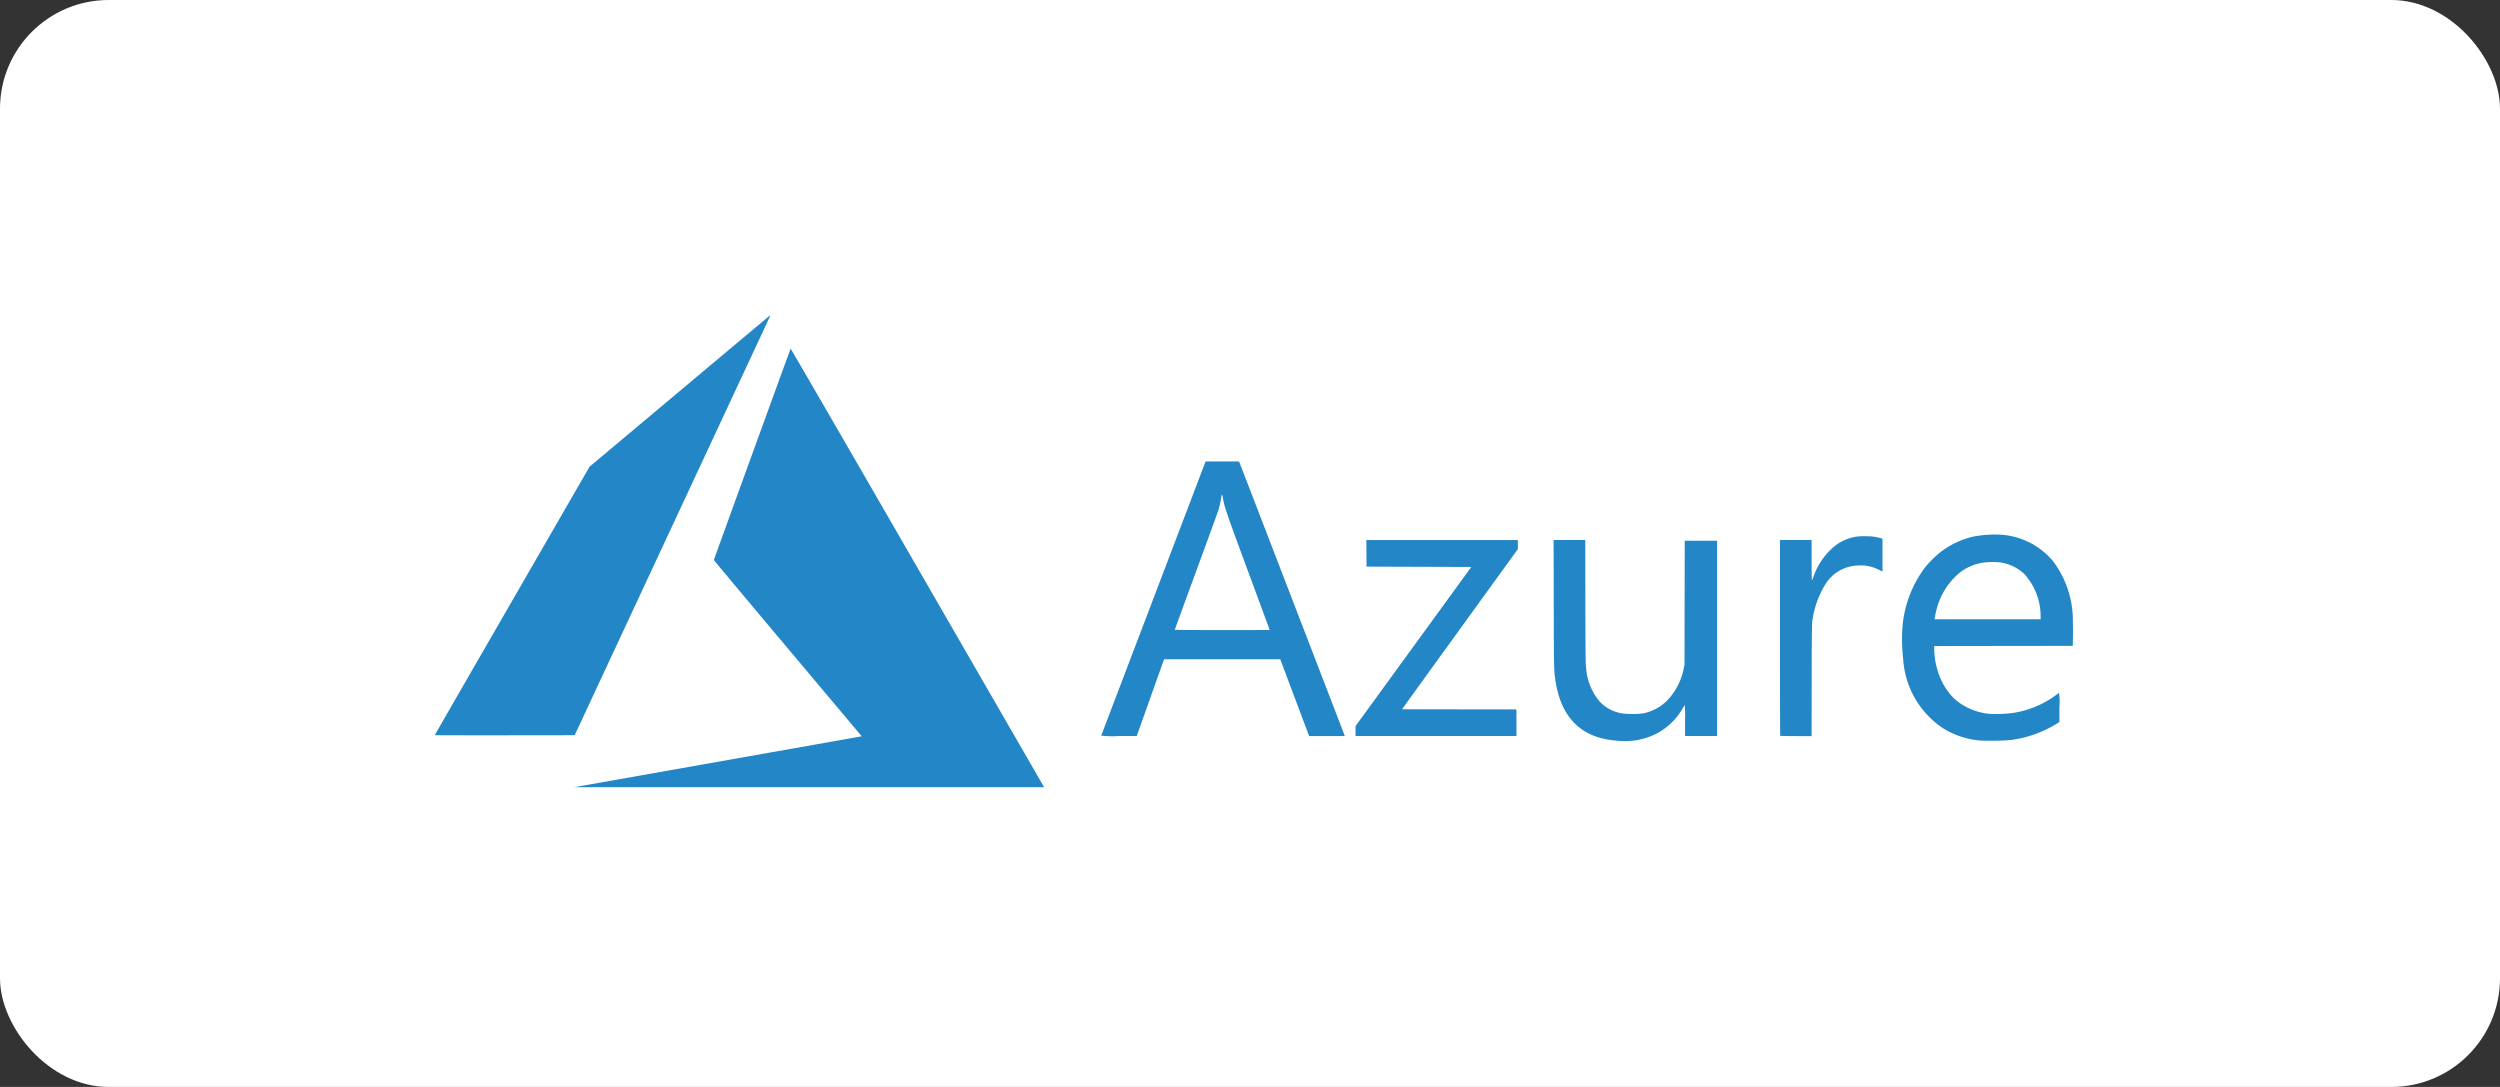
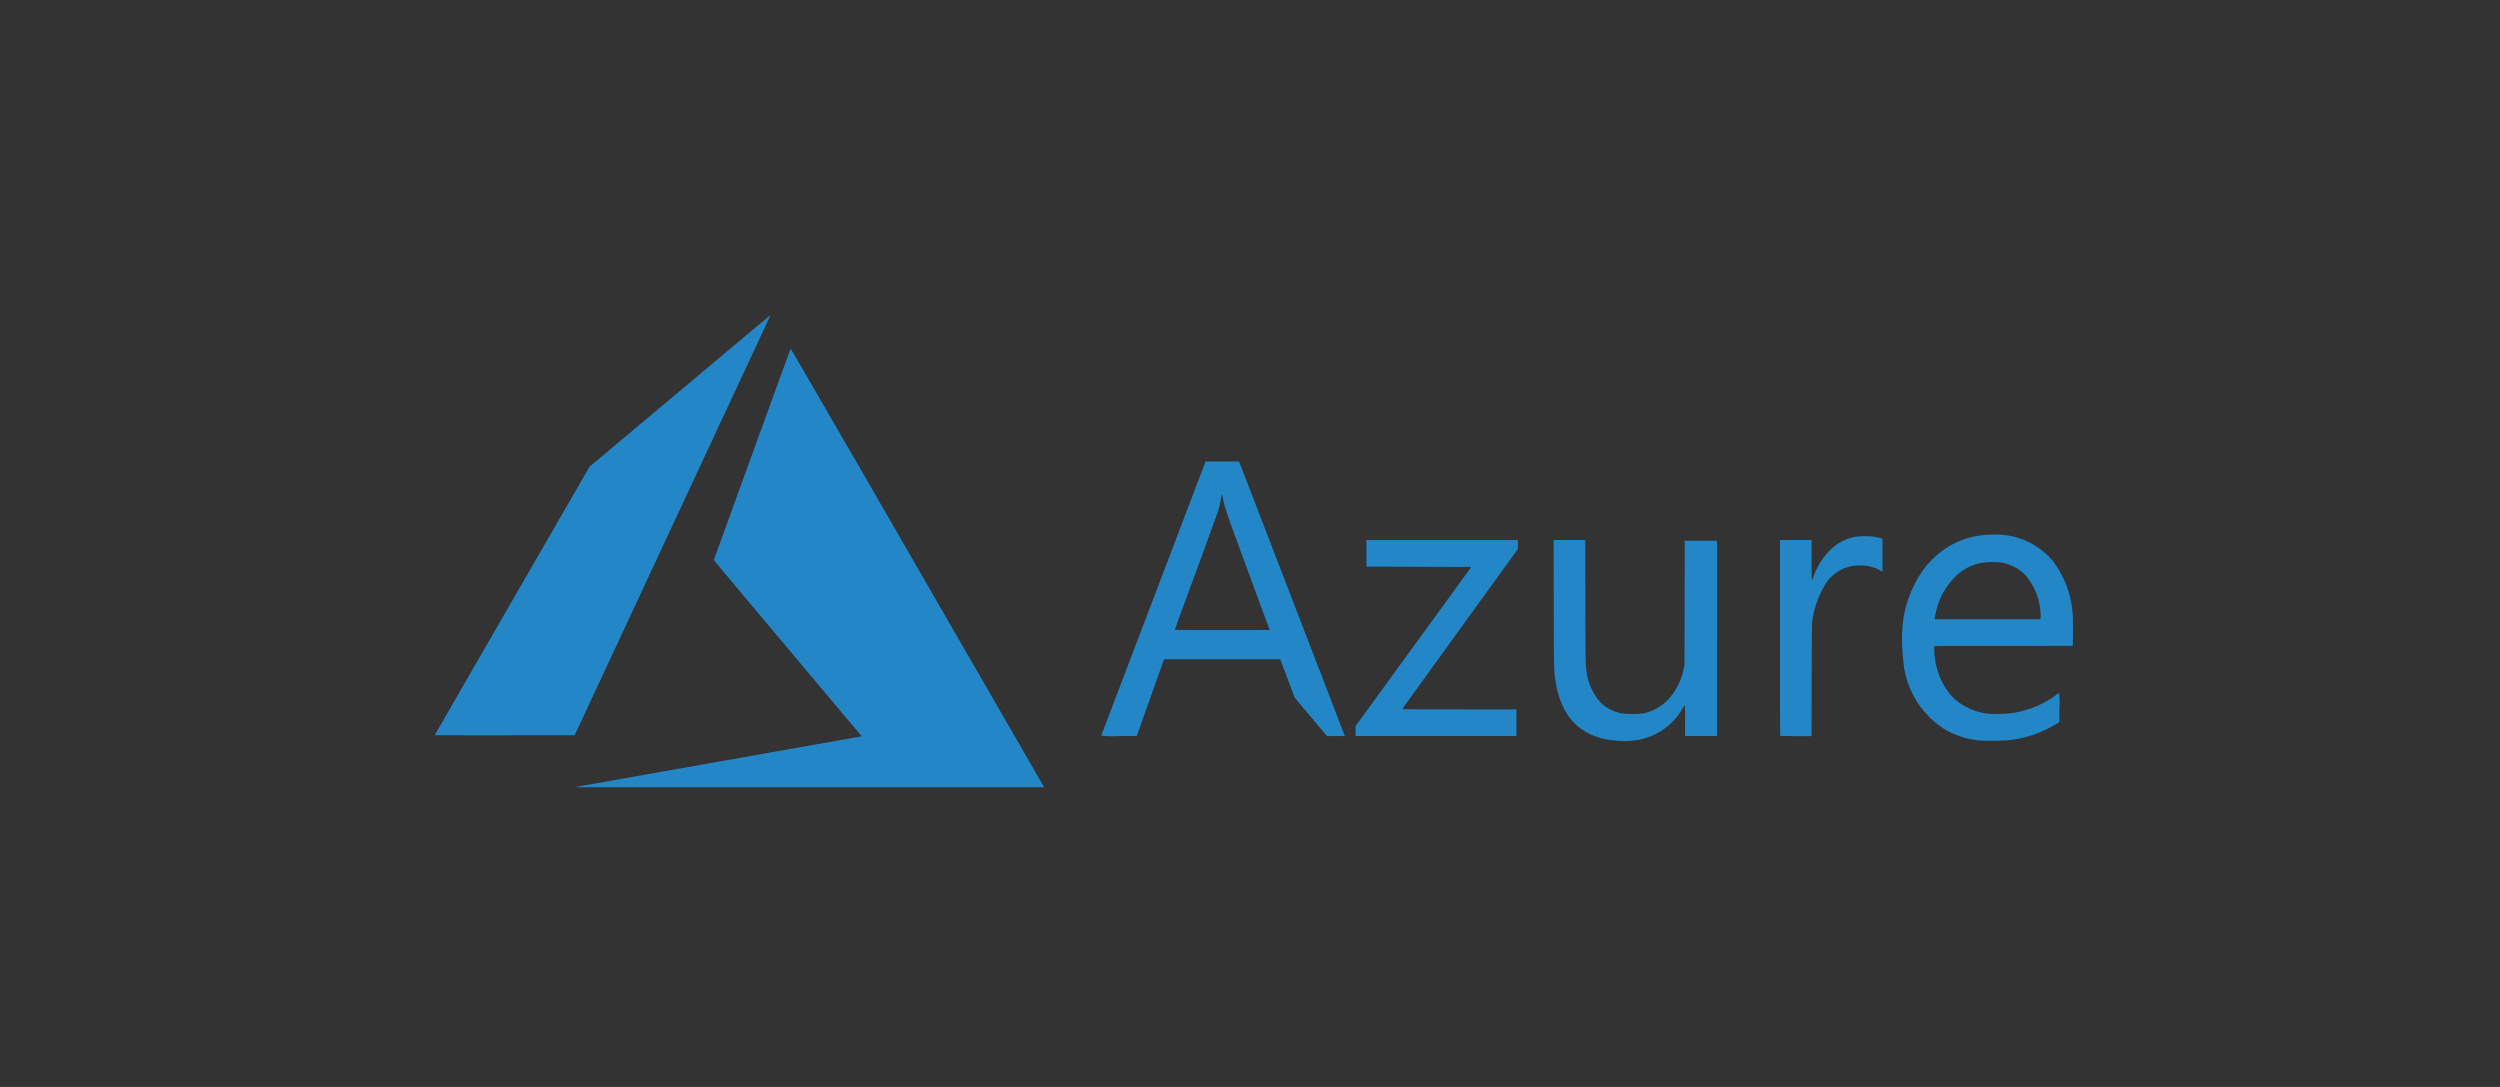
<svg xmlns="http://www.w3.org/2000/svg" width="230" height="100" viewBox="0 0 230 100">
  <rect x="0" y="0" width="230" height="100" fill="#333333" stroke="none" />
  <g id="azure-tech-logo" transform="translate(6508 -7676)">
-     <rect id="Rectangle_8526" data-name="Rectangle 8526" width="230" height="100" rx="10" transform="translate(-6508 7676)" fill="#fff" />
    <g id="layer1" transform="translate(-5796.873 7390.554)">
      <g id="layer1-1" transform="translate(-671.128 314.446)">
-         <path id="path21" d="M13.321,38.187c7.2-1.272,13.151-2.325,13.219-2.34l.124-.026-6.8-8.088c-3.74-4.448-6.8-8.105-6.8-8.126,0-.04,7.021-19.375,7.061-19.444.013-.023,4.791,8.226,11.583,20L43.357,40.35l.089.155-21.61,0-21.61,0ZM96.192,36.23c-3.289-.211-5.2-2.084-5.71-5.59-.135-.933-.135-.957-.149-7.012l-.013-5.86h2.912l.011,5.668c.01,5.108.017,5.707.066,6.067a5.375,5.375,0,0,0,1.265,3.143,3.628,3.628,0,0,0,2.038,1.068,7.753,7.753,0,0,0,1.955,0,4.321,4.321,0,0,0,2.216-1.2,5.857,5.857,0,0,0,1.493-2.863l.086-.385.01-5.716.01-5.716h2.973V35.8h-2.942V34.379a10.8,10.8,0,0,0-.033-1.415,1.172,1.172,0,0,0-.168.257A5.979,5.979,0,0,1,99.934,35.5a6.392,6.392,0,0,1-3.742.73Zm33.388-.014a7.713,7.713,0,0,1-3.383-1.1,8.245,8.245,0,0,1-3.717-6.406,15.485,15.485,0,0,1-.036-3.265,10.609,10.609,0,0,1,2.085-5.209,10.651,10.651,0,0,1,1.259-1.259A7.845,7.845,0,0,1,129,17.438a10.445,10.445,0,0,1,2.606-.152,6.854,6.854,0,0,1,4.62,2.373,9.07,9.07,0,0,1,1.865,5.64c.013.369.016,1.017.007,1.439l-.016.767-6.372.008-6.372.008v.284a7.046,7.046,0,0,0,.574,2.69,5.915,5.915,0,0,0,1.3,1.9,5.7,5.7,0,0,0,3.23,1.366,12.6,12.6,0,0,0,2.111-.081,8.945,8.945,0,0,0,3.979-1.642c.132-.1.259-.192.281-.206a5.377,5.377,0,0,1,.04,1.327V34.51l-.3.186a10.546,10.546,0,0,1-4.27,1.48,24.537,24.537,0,0,1-2.7.04Zm5.545-11.408a5.79,5.79,0,0,0-1.476-3.89,4.055,4.055,0,0,0-2.25-1.091,6.647,6.647,0,0,0-1.746.049,4.564,4.564,0,0,0-2.383,1.267,6.5,6.5,0,0,0-1.577,2.524,8.1,8.1,0,0,0-.3,1.241l-.021.152h9.757ZM48.7,35.765c.007-.022,2.171-5.706,4.808-12.631L58.3,10.542h3.081l.128.328c.391,1,9.6,24.907,9.6,24.92s-.737.015-1.639.015H67.828L66.5,32.271l-1.327-3.533H54.486l-.046.12c-.026.066-.593,1.656-1.26,3.533L51.966,35.8H50.324a8.858,8.858,0,0,1-1.629-.039Zm15.5-9.723c0-.006-.893-2.427-1.985-5.38-2.042-5.526-2.156-5.858-2.318-6.745-.076-.416-.114-.428-.159-.048a8.824,8.824,0,0,1-.279,1.215c-.053.167-.973,2.691-2.044,5.609s-1.947,5.317-1.947,5.332,1.964.027,4.365.027S64.2,26.047,64.2,26.041Zm7.9,9.3v-.46l5.324-7.318,5.324-7.318-4.82-.016-4.82-.016L73.1,18.992l-.008-1.223H87.031V18.6l-5.324,7.358c-2.928,4.047-5.324,7.365-5.324,7.374s2.367.015,5.26.015H86.9V35.8H72.1v-.46Zm39.066.439c-.012-.012-.021-4.07-.021-9.018v-9h2.91v1.855c0,1.02.012,1.855.028,1.855a1.653,1.653,0,0,0,.157-.371,6.411,6.411,0,0,1,1.625-2.5,4.213,4.213,0,0,1,2.3-1.143,4.762,4.762,0,0,1,.959-.035,4.25,4.25,0,0,1,1.335.187l.12.039v3.021l-.344-.172a3.672,3.672,0,0,0-1.927-.387,3.488,3.488,0,0,0-1.151.225,3.642,3.642,0,0,0-1.834,1.5,8.7,8.7,0,0,0-1.217,3.5c-.024.214-.038,1.957-.044,5.393l-.008,5.076h-1.433C111.83,35.8,111.175,35.795,111.163,35.783ZM-12.613,35.72c0-.011,3.2-5.573,7.12-12.36l7.12-12.339,8.3-6.963c4.564-3.83,8.31-6.968,8.325-6.974a1.457,1.457,0,0,1-.133.336L9.106,16.746.257,35.725l-6.435.008C-9.717,35.737-12.613,35.731-12.613,35.72Z" transform="translate(12.613 2.915)" fill="#2386c7" />
+         <path id="path21" d="M13.321,38.187c7.2-1.272,13.151-2.325,13.219-2.34l.124-.026-6.8-8.088c-3.74-4.448-6.8-8.105-6.8-8.126,0-.04,7.021-19.375,7.061-19.444.013-.023,4.791,8.226,11.583,20L43.357,40.35l.089.155-21.61,0-21.61,0ZM96.192,36.23c-3.289-.211-5.2-2.084-5.71-5.59-.135-.933-.135-.957-.149-7.012l-.013-5.86h2.912l.011,5.668c.01,5.108.017,5.707.066,6.067a5.375,5.375,0,0,0,1.265,3.143,3.628,3.628,0,0,0,2.038,1.068,7.753,7.753,0,0,0,1.955,0,4.321,4.321,0,0,0,2.216-1.2,5.857,5.857,0,0,0,1.493-2.863l.086-.385.01-5.716.01-5.716h2.973V35.8h-2.942V34.379a10.8,10.8,0,0,0-.033-1.415,1.172,1.172,0,0,0-.168.257A5.979,5.979,0,0,1,99.934,35.5a6.392,6.392,0,0,1-3.742.73Zm33.388-.014a7.713,7.713,0,0,1-3.383-1.1,8.245,8.245,0,0,1-3.717-6.406,15.485,15.485,0,0,1-.036-3.265,10.609,10.609,0,0,1,2.085-5.209,10.651,10.651,0,0,1,1.259-1.259A7.845,7.845,0,0,1,129,17.438a10.445,10.445,0,0,1,2.606-.152,6.854,6.854,0,0,1,4.62,2.373,9.07,9.07,0,0,1,1.865,5.64c.013.369.016,1.017.007,1.439l-.016.767-6.372.008-6.372.008v.284a7.046,7.046,0,0,0,.574,2.69,5.915,5.915,0,0,0,1.3,1.9,5.7,5.7,0,0,0,3.23,1.366,12.6,12.6,0,0,0,2.111-.081,8.945,8.945,0,0,0,3.979-1.642c.132-.1.259-.192.281-.206a5.377,5.377,0,0,1,.04,1.327V34.51l-.3.186a10.546,10.546,0,0,1-4.27,1.48,24.537,24.537,0,0,1-2.7.04Zm5.545-11.408a5.79,5.79,0,0,0-1.476-3.89,4.055,4.055,0,0,0-2.25-1.091,6.647,6.647,0,0,0-1.746.049,4.564,4.564,0,0,0-2.383,1.267,6.5,6.5,0,0,0-1.577,2.524,8.1,8.1,0,0,0-.3,1.241l-.021.152h9.757ZM48.7,35.765c.007-.022,2.171-5.706,4.808-12.631L58.3,10.542h3.081l.128.328c.391,1,9.6,24.907,9.6,24.92s-.737.015-1.639.015L66.5,32.271l-1.327-3.533H54.486l-.046.12c-.026.066-.593,1.656-1.26,3.533L51.966,35.8H50.324a8.858,8.858,0,0,1-1.629-.039Zm15.5-9.723c0-.006-.893-2.427-1.985-5.38-2.042-5.526-2.156-5.858-2.318-6.745-.076-.416-.114-.428-.159-.048a8.824,8.824,0,0,1-.279,1.215c-.053.167-.973,2.691-2.044,5.609s-1.947,5.317-1.947,5.332,1.964.027,4.365.027S64.2,26.047,64.2,26.041Zm7.9,9.3v-.46l5.324-7.318,5.324-7.318-4.82-.016-4.82-.016L73.1,18.992l-.008-1.223H87.031V18.6l-5.324,7.358c-2.928,4.047-5.324,7.365-5.324,7.374s2.367.015,5.26.015H86.9V35.8H72.1v-.46Zm39.066.439c-.012-.012-.021-4.07-.021-9.018v-9h2.91v1.855c0,1.02.012,1.855.028,1.855a1.653,1.653,0,0,0,.157-.371,6.411,6.411,0,0,1,1.625-2.5,4.213,4.213,0,0,1,2.3-1.143,4.762,4.762,0,0,1,.959-.035,4.25,4.25,0,0,1,1.335.187l.12.039v3.021l-.344-.172a3.672,3.672,0,0,0-1.927-.387,3.488,3.488,0,0,0-1.151.225,3.642,3.642,0,0,0-1.834,1.5,8.7,8.7,0,0,0-1.217,3.5c-.024.214-.038,1.957-.044,5.393l-.008,5.076h-1.433C111.83,35.8,111.175,35.795,111.163,35.783ZM-12.613,35.72c0-.011,3.2-5.573,7.12-12.36l7.12-12.339,8.3-6.963c4.564-3.83,8.31-6.968,8.325-6.974a1.457,1.457,0,0,1-.133.336L9.106,16.746.257,35.725l-6.435.008C-9.717,35.737-12.613,35.731-12.613,35.72Z" transform="translate(12.613 2.915)" fill="#2386c7" />
      </g>
    </g>
  </g>
</svg>